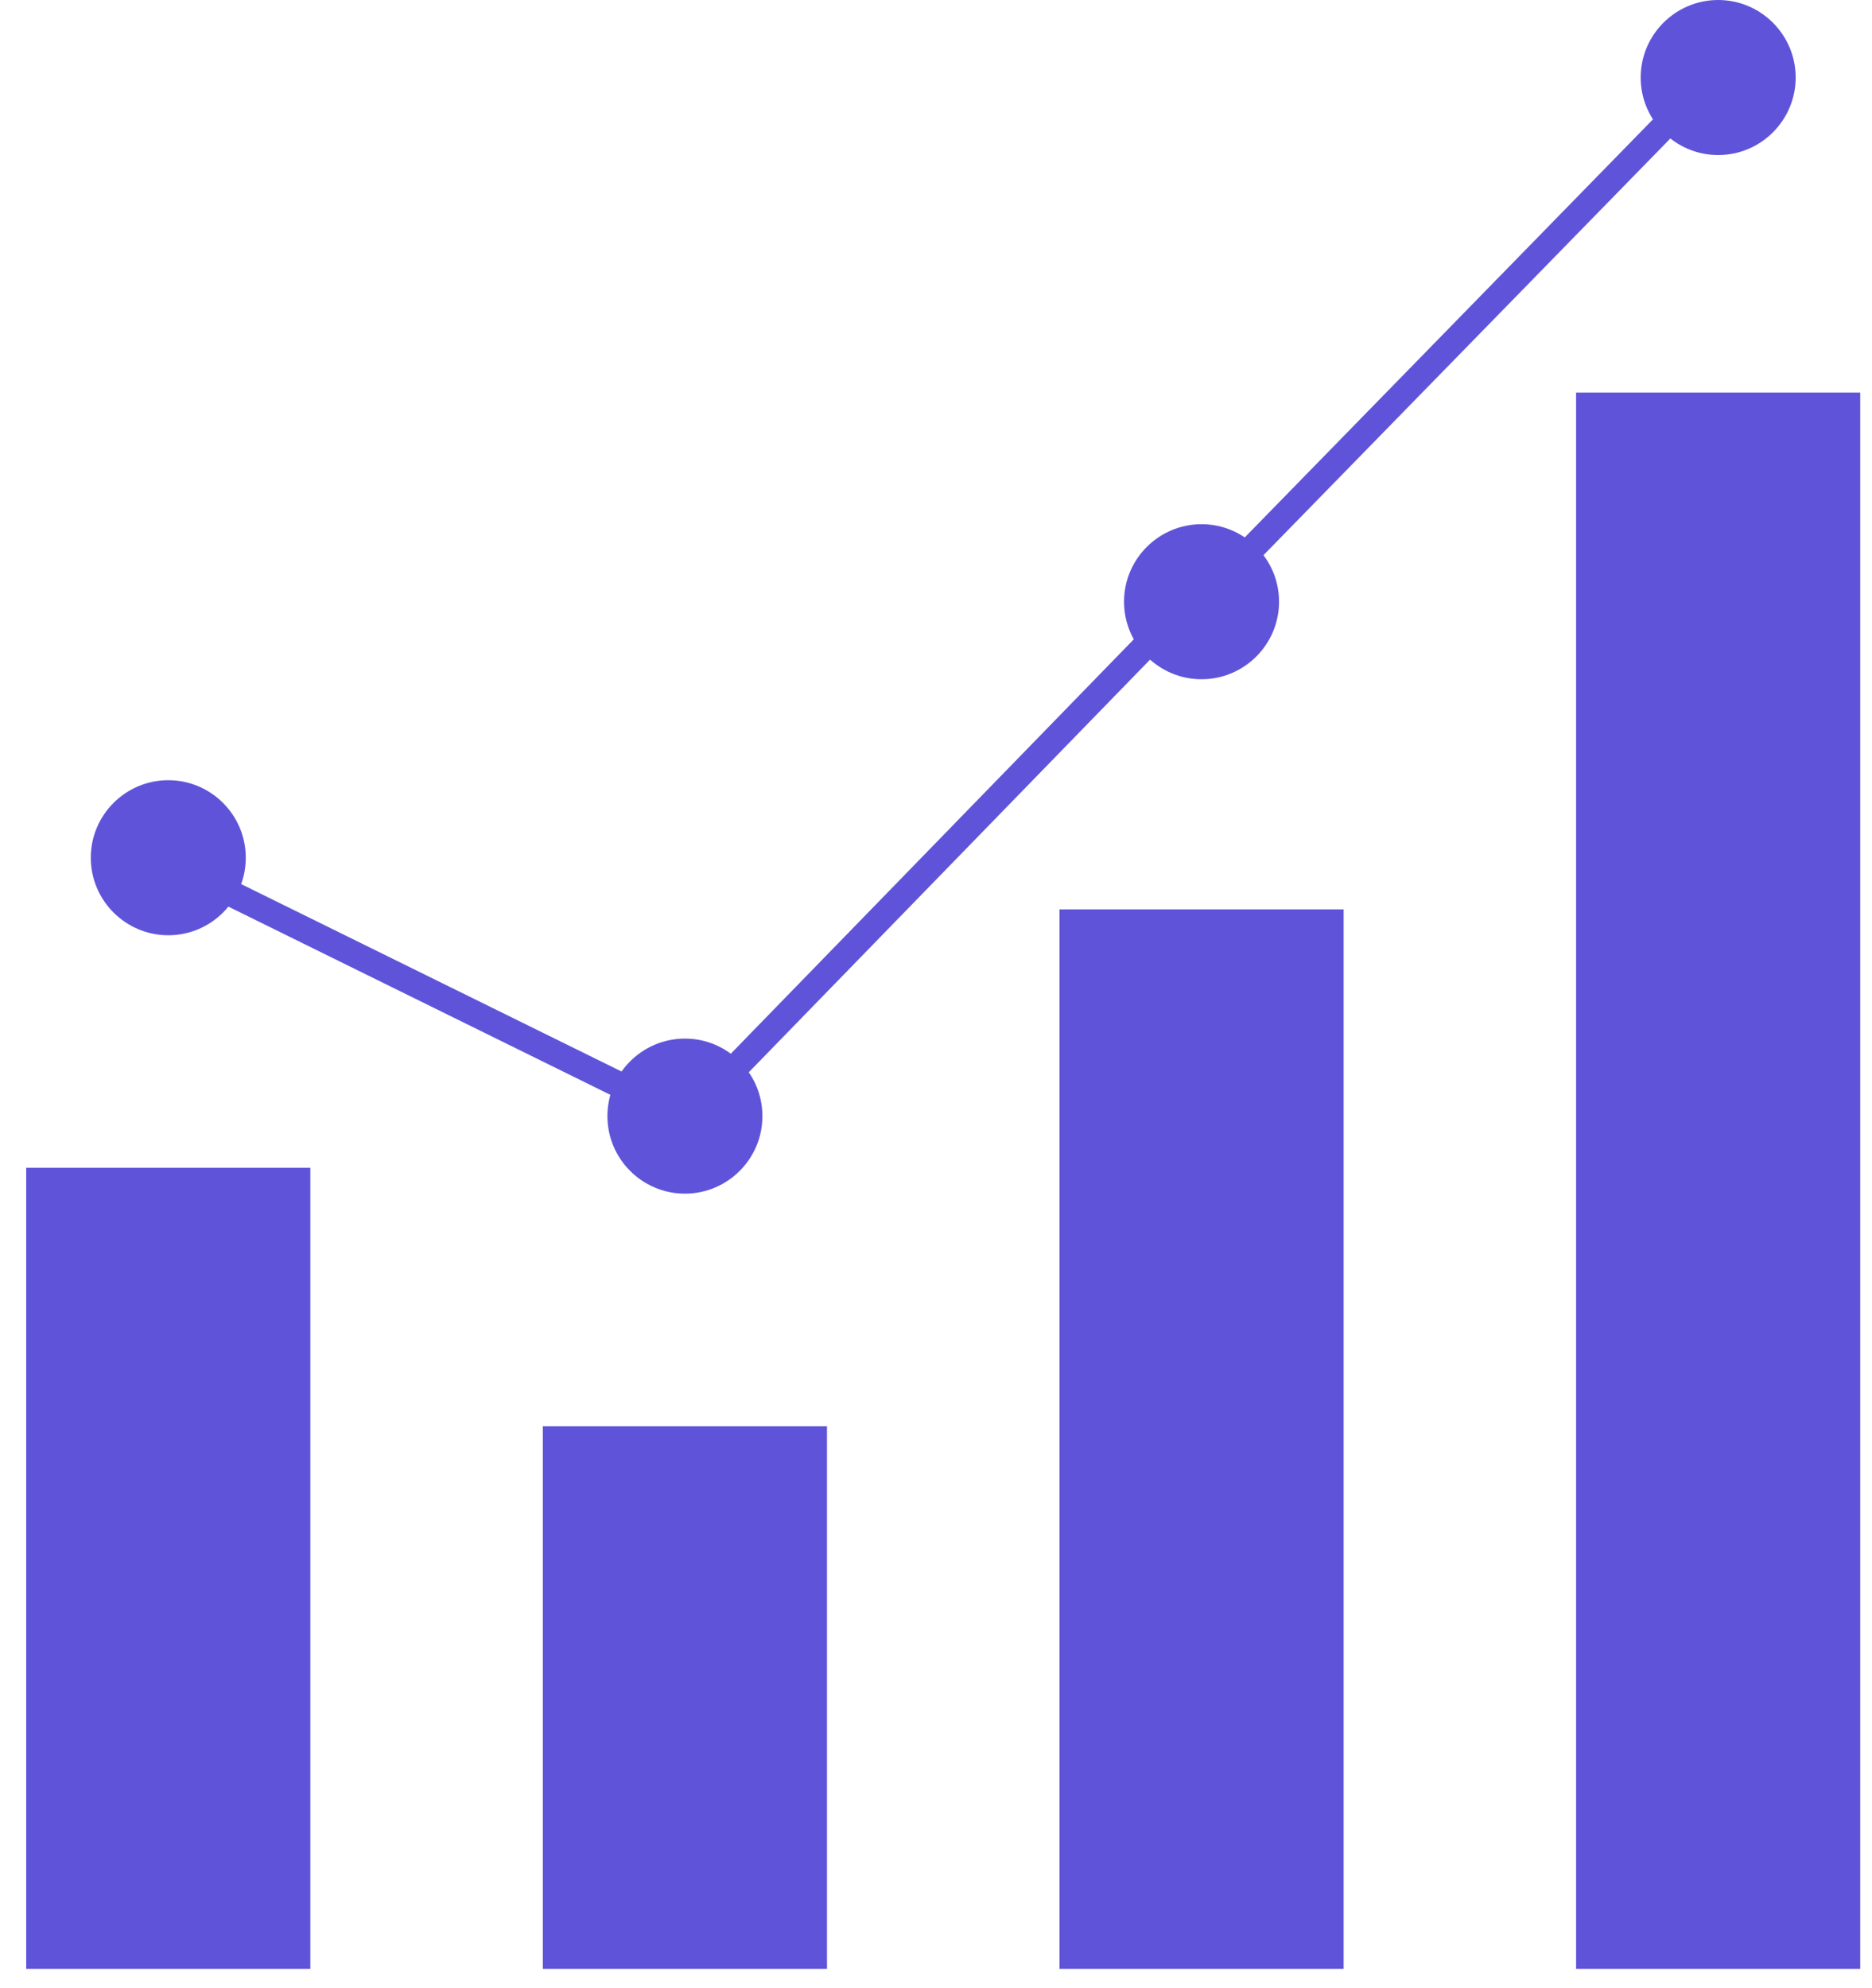
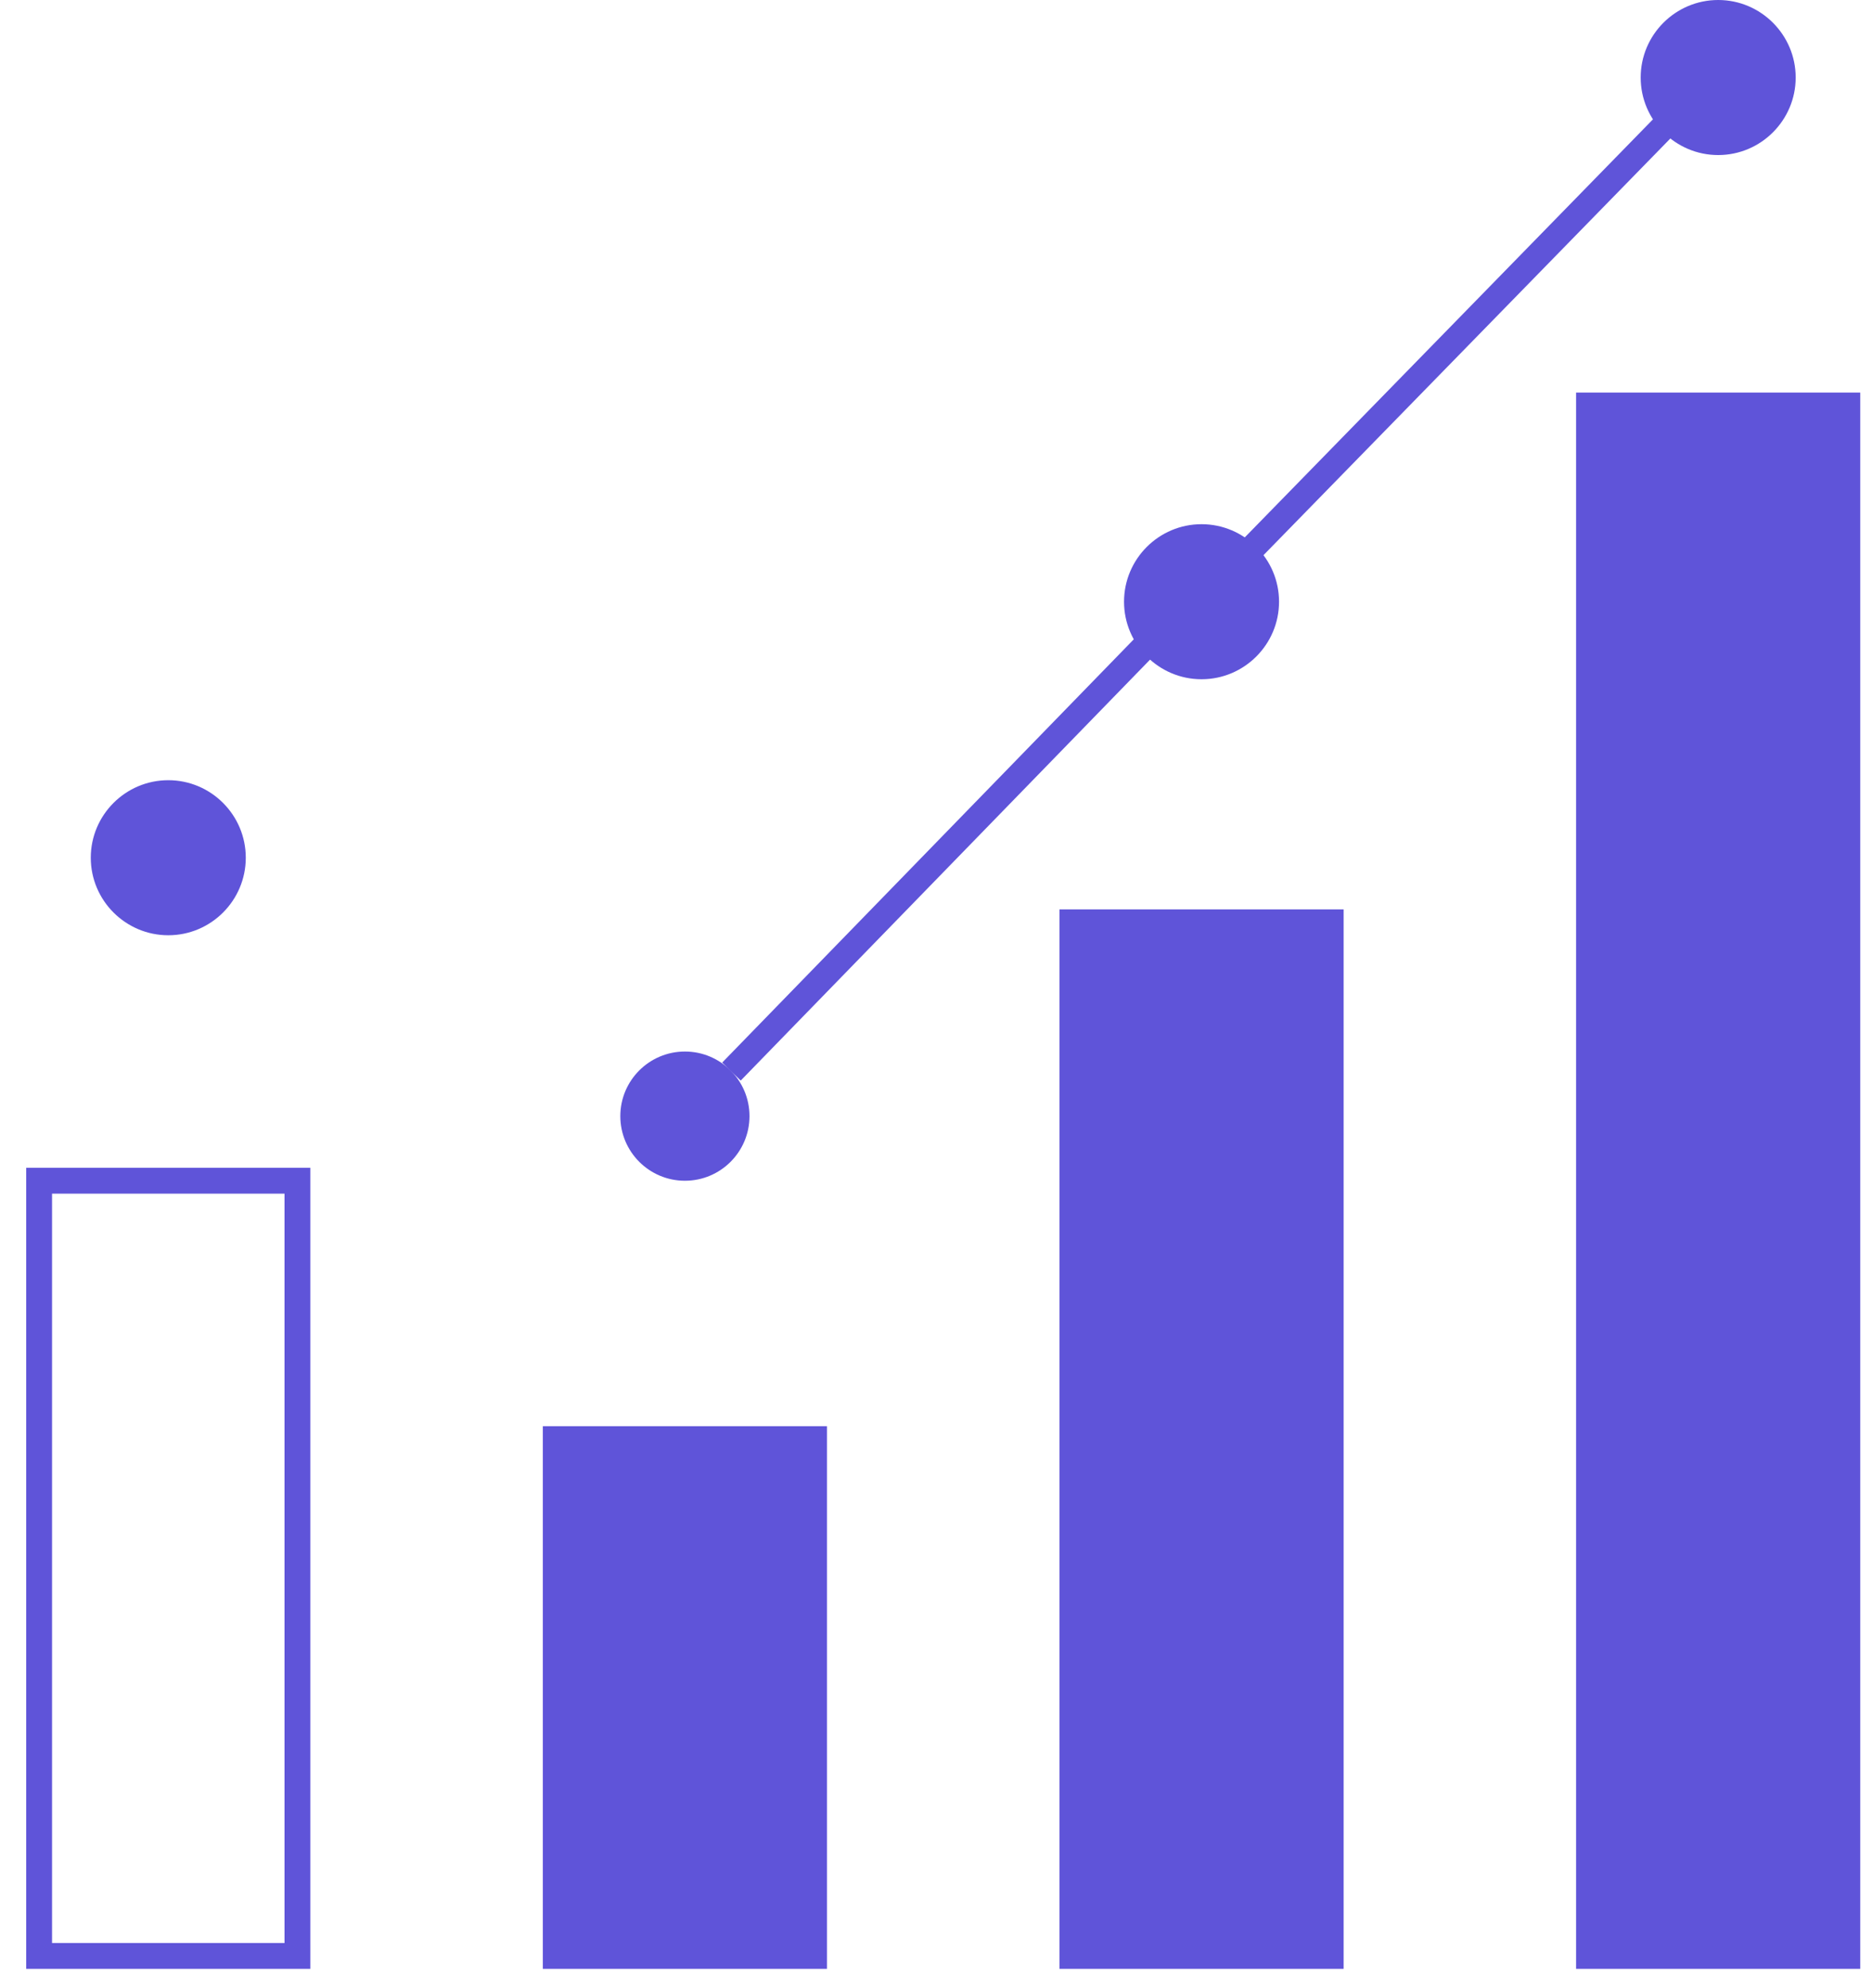
<svg xmlns="http://www.w3.org/2000/svg" width="65" height="69" viewBox="0 0 65 69" fill="none">
-   <path d="M1.358 40.984H10.328V67.891H1.358V40.984Z" fill="#5F54D9" />
  <path d="M10.776 68.34H0.91V40.535H10.776V68.34ZM1.807 67.443H9.879V41.432H1.807V67.443Z" fill="#5F54D9" />
  <path d="M19.297 49.953H28.266V67.891H19.297V49.953Z" fill="#5F54D9" />
  <path d="M28.715 68.34H18.848V49.505H28.715V68.34ZM19.746 67.444H27.818V50.402H19.746V67.444Z" fill="#5F54D9" />
  <path d="M37.236 32.014H46.205V67.891H37.236V32.014Z" fill="#5F54D9" />
-   <path d="M46.654 68.34H36.787V31.566H46.654V68.34ZM37.684 67.443H45.756V32.463H37.684V67.443Z" fill="#5F54D9" />
+   <path d="M46.654 68.34H36.787V31.566H46.654ZM37.684 67.443H45.756V32.463H37.684V67.443Z" fill="#5F54D9" />
  <path d="M55.174 14.076H64.144V67.892H55.174V14.076Z" fill="#5F54D9" />
  <path d="M64.592 68.34H54.725V13.627H64.592V68.34ZM55.623 67.444H63.695V14.525H55.623V67.444Z" fill="#5F54D9" />
  <path d="M8.085 29.772C8.085 31.01 7.081 32.014 5.843 32.014C4.605 32.014 3.601 31.01 3.601 29.772C3.601 28.533 4.605 27.53 5.843 27.53C7.081 27.53 8.085 28.533 8.085 29.772Z" fill="#5F54D9" />
  <path d="M5.843 32.463C4.36 32.463 3.152 31.255 3.152 29.772C3.152 28.288 4.36 27.081 5.843 27.081C7.327 27.081 8.534 28.288 8.534 29.772C8.534 31.256 7.327 32.463 5.843 32.463ZM5.843 27.978C4.854 27.978 4.049 28.783 4.049 29.772C4.049 30.761 4.854 31.566 5.843 31.566C6.832 31.566 7.637 30.761 7.637 29.772C7.637 28.783 6.832 27.978 5.843 27.978Z" fill="#5F54D9" />
  <path d="M26.024 38.741C26.024 39.98 25.02 40.984 23.782 40.984C22.544 40.984 21.539 39.98 21.539 38.741C21.539 37.503 22.544 36.499 23.782 36.499C25.02 36.499 26.024 37.503 26.024 38.741Z" fill="#5F54D9" />
-   <path d="M23.782 41.432C22.298 41.432 21.091 40.225 21.091 38.741C21.091 37.258 22.298 36.05 23.782 36.05C25.265 36.05 26.473 37.258 26.473 38.741C26.473 40.225 25.265 41.432 23.782 41.432ZM23.782 36.947C22.793 36.947 21.988 37.752 21.988 38.741C21.988 39.73 22.793 40.535 23.782 40.535C24.771 40.535 25.575 39.73 25.575 38.741C25.575 37.752 24.771 36.947 23.782 36.947Z" fill="#5F54D9" />
  <path d="M43.963 20.886C43.963 22.124 42.959 23.128 41.72 23.128C40.482 23.128 39.478 22.124 39.478 20.886C39.478 19.648 40.482 18.644 41.72 18.644C42.959 18.644 43.963 19.648 43.963 20.886Z" fill="#5F54D9" />
  <path d="M41.72 23.577C40.237 23.577 39.029 22.369 39.029 20.886C39.029 19.402 40.237 18.195 41.72 18.195C43.204 18.195 44.411 19.402 44.411 20.886C44.411 22.369 43.204 23.577 41.72 23.577ZM41.72 19.092C40.731 19.092 39.927 19.897 39.927 20.886C39.927 21.875 40.731 22.68 41.72 22.68C42.709 22.68 43.514 21.875 43.514 20.886C43.514 19.897 42.709 19.092 41.72 19.092Z" fill="#5F54D9" />
  <path d="M61.901 2.691C61.901 3.93 60.897 4.934 59.659 4.934C58.42 4.934 57.416 3.93 57.416 2.691C57.416 1.453 58.42 0.449 59.659 0.449C60.897 0.449 61.901 1.453 61.901 2.691Z" fill="#5F54D9" />
  <path d="M59.659 5.382C58.176 5.382 56.968 4.174 56.968 2.691C56.968 1.208 58.176 0 59.659 0C61.142 0 62.35 1.208 62.35 2.691C62.35 4.175 61.142 5.382 59.659 5.382ZM59.659 0.897C58.67 0.897 57.865 1.702 57.865 2.691C57.865 3.68 58.67 4.485 59.659 4.485C60.648 4.485 61.453 3.68 61.453 2.691C61.453 1.702 60.648 0.897 59.659 0.897Z" fill="#5F54D9" />
-   <path d="M8.284 30.643L21.962 37.38L21.565 38.185L7.887 31.448L8.284 30.643Z" fill="#5F54D9" />
  <path d="M39.622 21.929L40.265 22.554L25.719 37.507L25.076 36.882L39.622 21.929Z" fill="#5F54D9" />
  <path d="M57.668 3.862L58.309 4.489L43.279 19.876L42.638 19.25L57.668 3.862Z" fill="#5F54D9" />
</svg>